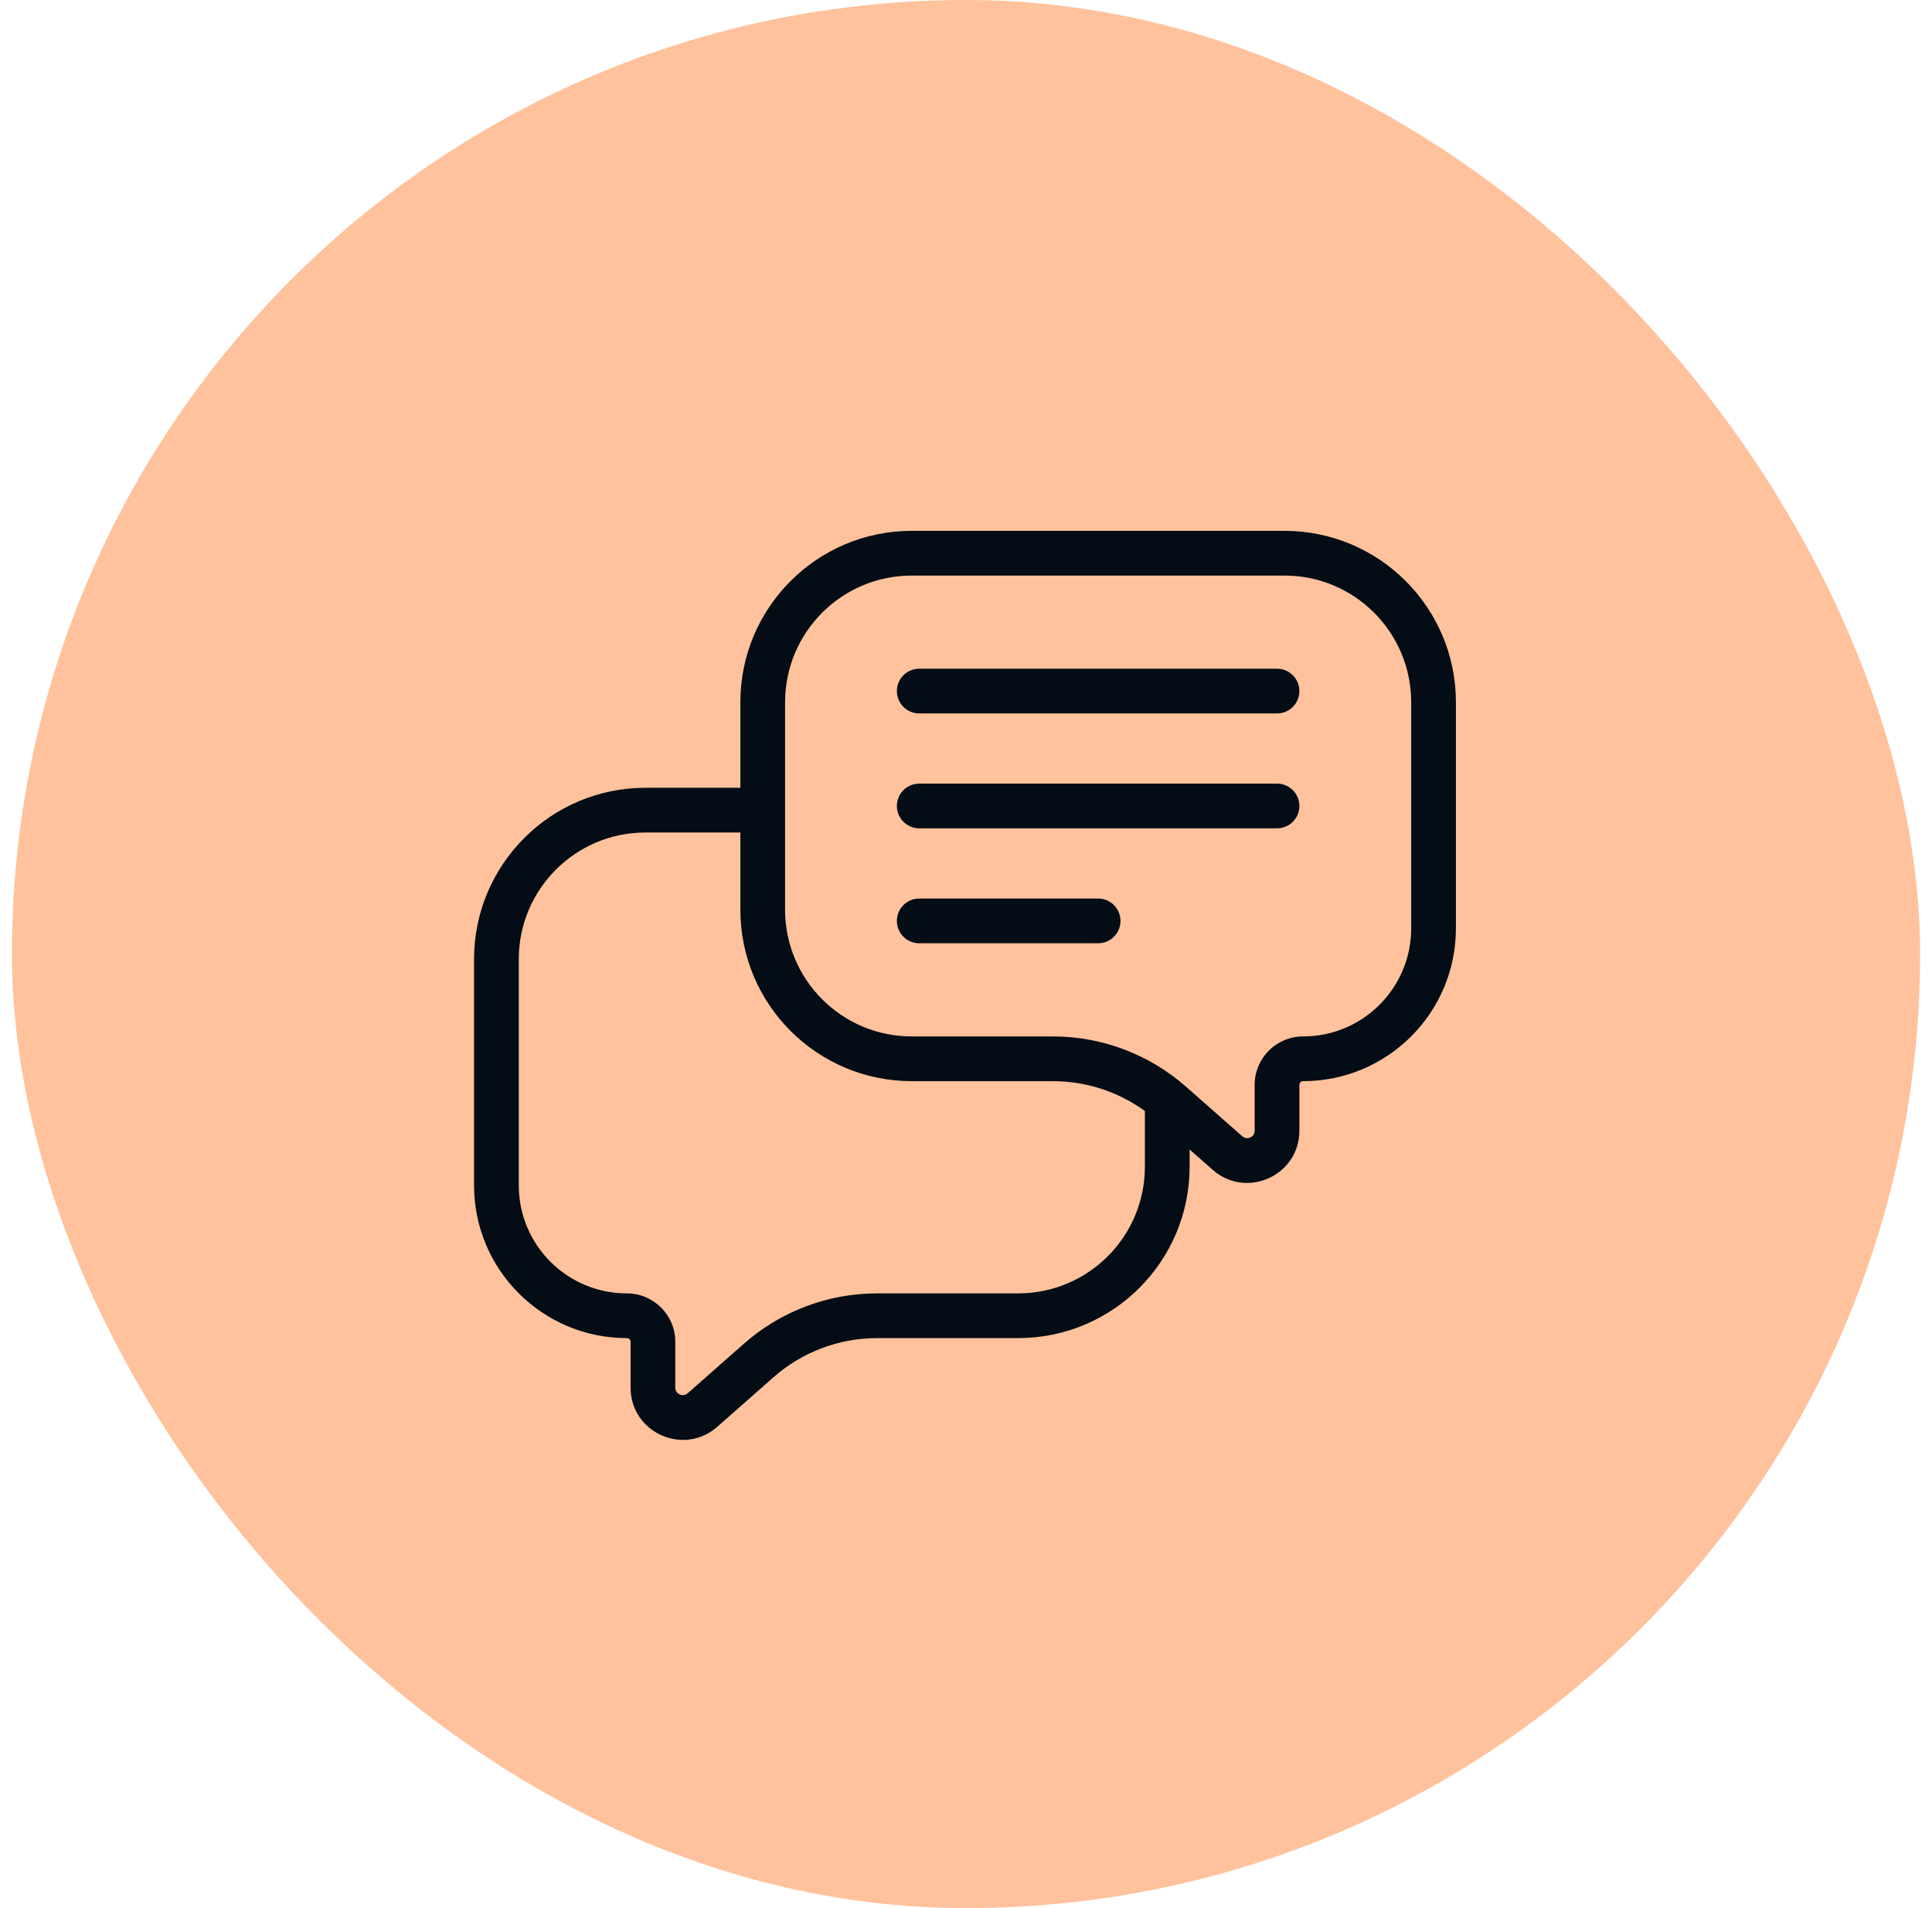
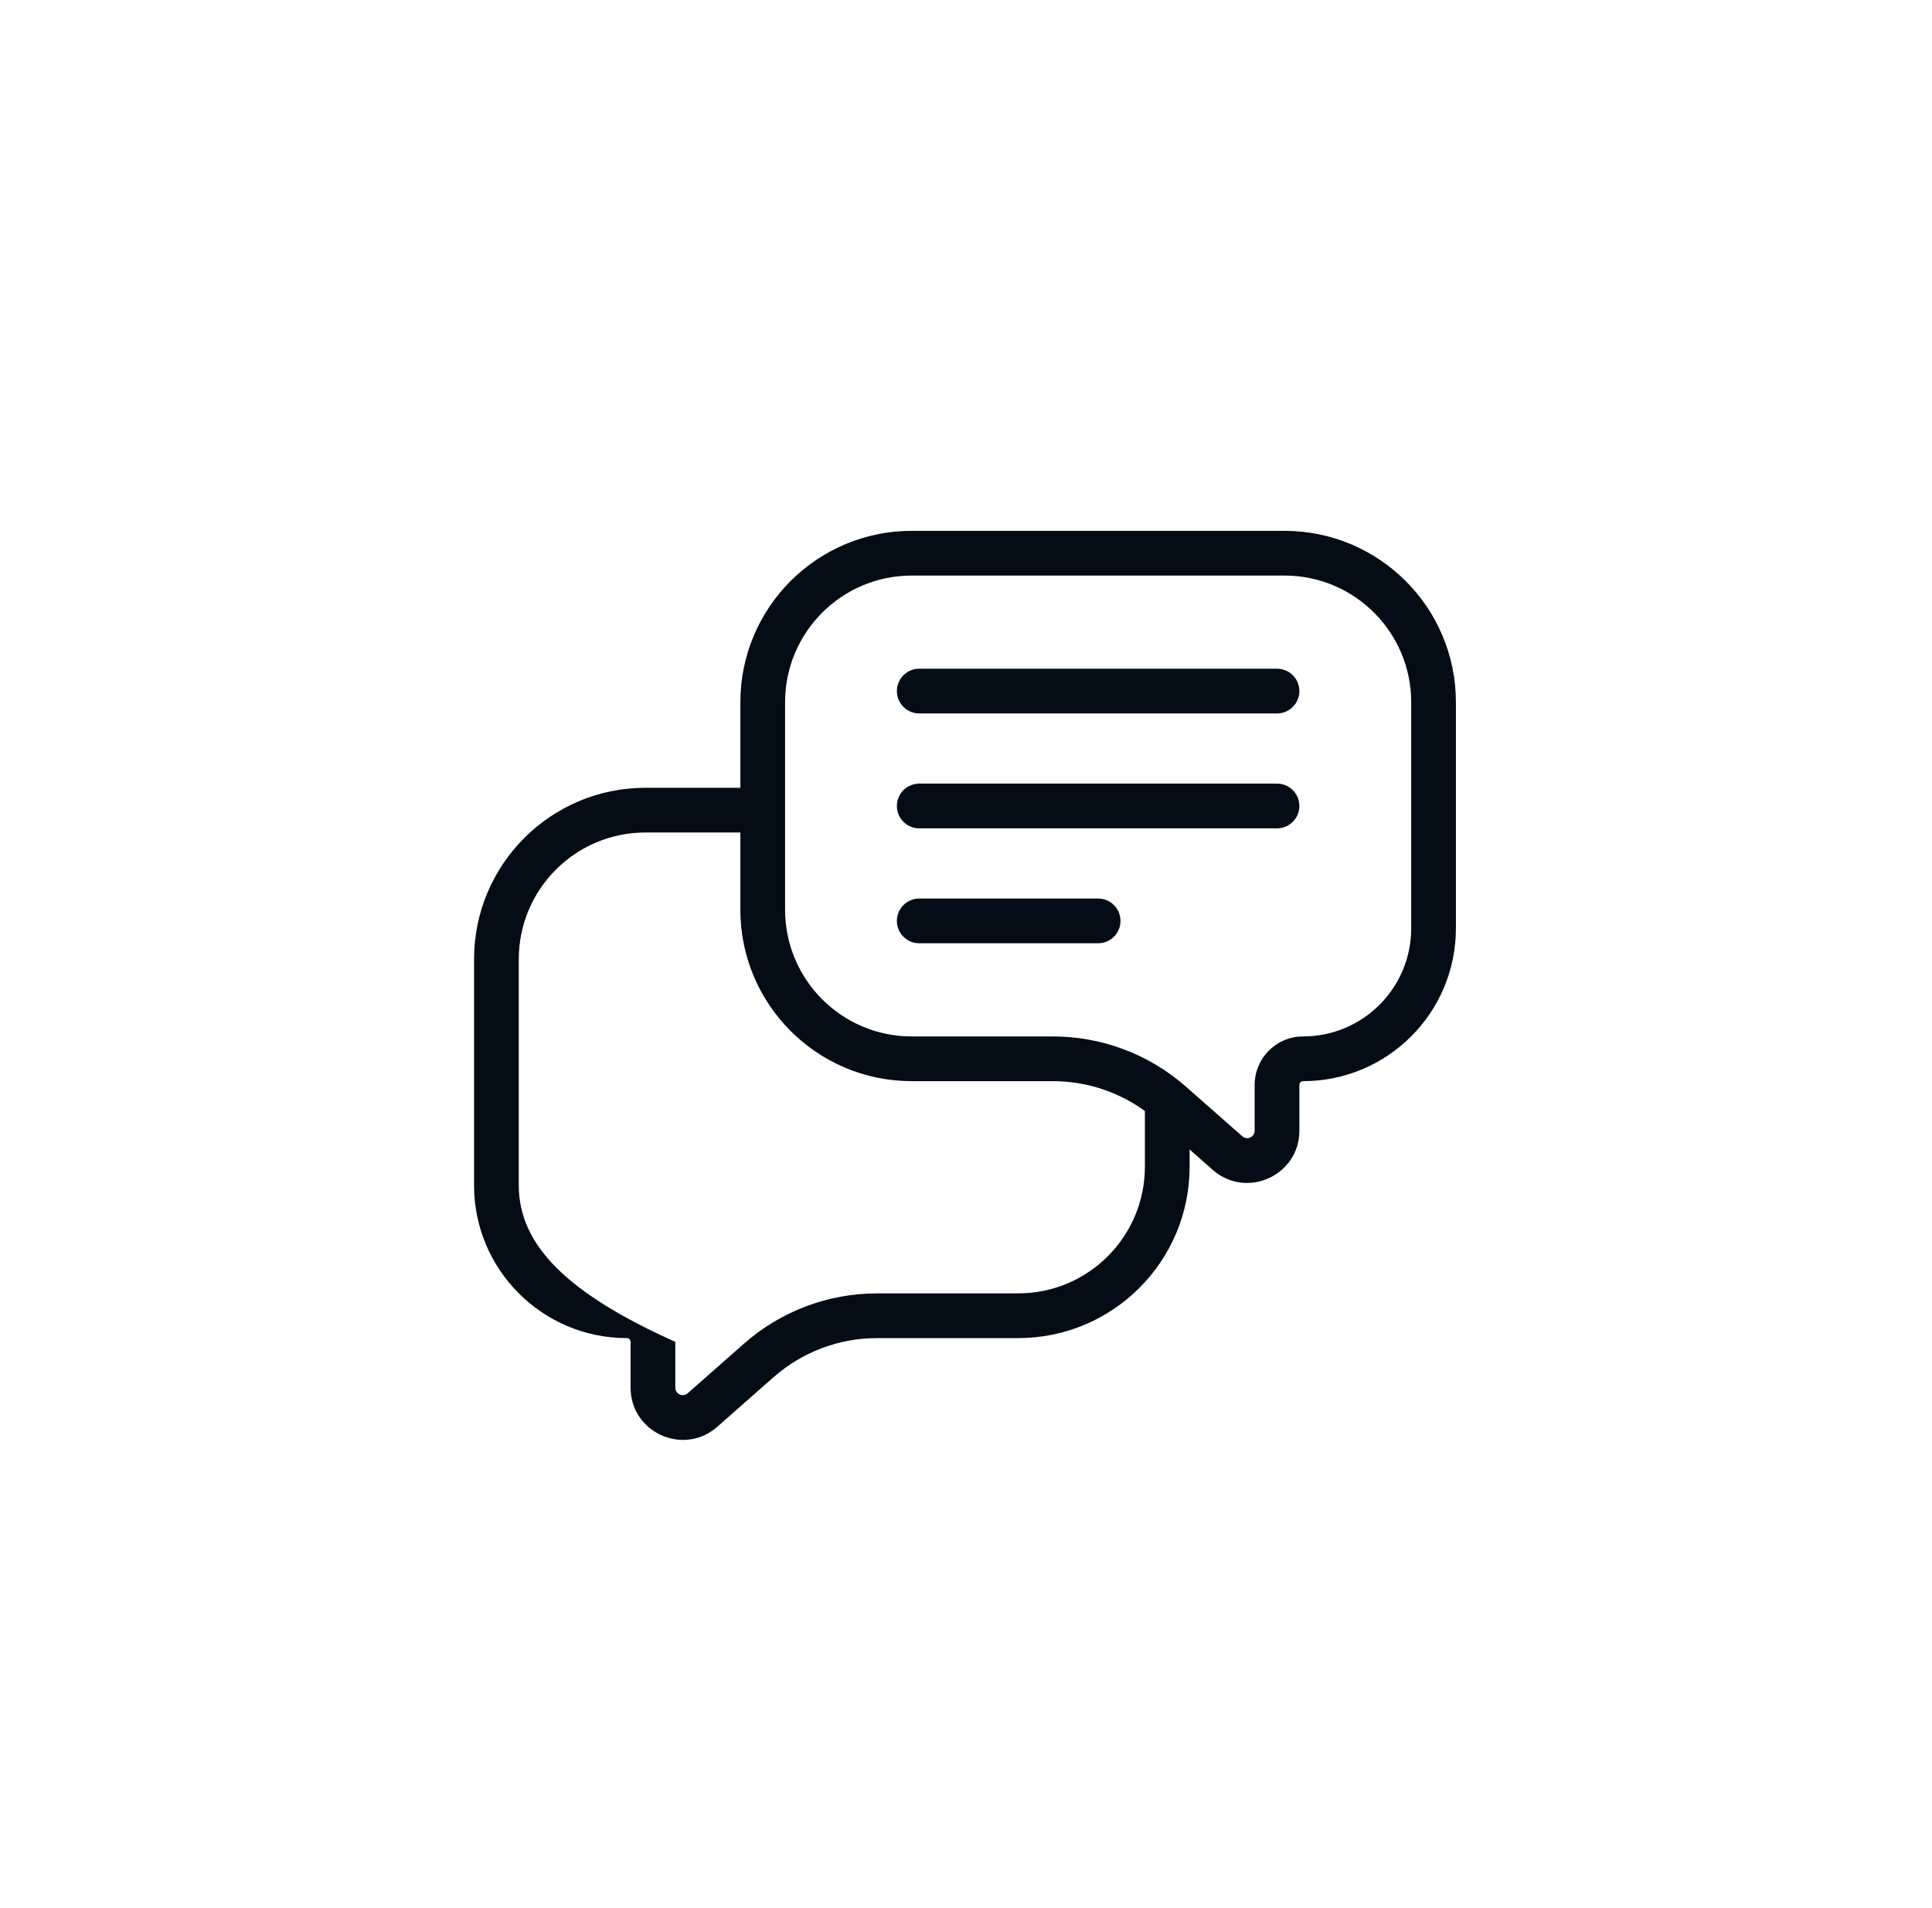
<svg xmlns="http://www.w3.org/2000/svg" width="81" height="80" viewBox="0 0 81 80" fill="none">
-   <rect x="0.5" width="80" height="80" rx="40" fill="#FFC29C" />
-   <path fill-rule="evenodd" clip-rule="evenodd" d="M61.04 29.443C61.04 25.474 57.822 22.256 53.852 22.256H38.227C34.258 22.256 31.04 25.474 31.04 29.443V33.029H27.062C23.093 33.029 19.875 36.247 19.875 40.217V49.696C19.875 53.234 22.743 56.102 26.281 56.102C26.367 56.102 26.438 56.172 26.438 56.259V58.179C26.438 60.062 28.658 61.065 30.071 59.821L32.432 57.741C33.63 56.685 35.173 56.102 36.77 56.102H42.688C46.657 56.102 49.875 52.884 49.875 48.915V48.194L50.843 49.047C52.256 50.291 54.477 49.288 54.477 47.406V45.485C54.477 45.399 54.547 45.329 54.633 45.329C58.171 45.329 61.04 42.461 61.04 38.922V29.443ZM27.062 34.904H31.04V38.141C31.04 42.111 34.258 45.329 38.227 45.329H44.145C45.535 45.329 46.883 45.77 48 46.581V48.915C48 51.849 45.621 54.227 42.688 54.227H36.77C34.716 54.227 32.733 54.976 31.192 56.334L28.832 58.414C28.63 58.591 28.312 58.448 28.312 58.179V56.259C28.312 55.137 27.403 54.227 26.281 54.227C23.779 54.227 21.75 52.199 21.75 49.696V40.217C21.75 37.283 24.128 34.904 27.062 34.904ZM53.852 24.131C56.786 24.131 59.165 26.509 59.165 29.443V38.922C59.165 41.425 57.136 43.454 54.633 43.454C53.511 43.454 52.602 44.363 52.602 45.485V47.406C52.602 47.675 52.285 47.818 52.083 47.64L49.722 45.56C48.181 44.203 46.198 43.454 44.145 43.454H38.227C35.293 43.454 32.915 41.075 32.915 38.141V29.443C32.915 26.509 35.293 24.131 38.227 24.131H53.852ZM38.54 37.673C38.022 37.673 37.602 38.093 37.602 38.611C37.602 39.129 38.022 39.548 38.54 39.548H46.04C46.557 39.548 46.977 39.129 46.977 38.611C46.977 38.093 46.557 37.673 46.04 37.673H38.54ZM37.602 28.975C37.602 28.457 38.022 28.037 38.54 28.037H53.54C54.057 28.037 54.477 28.457 54.477 28.975C54.477 29.492 54.057 29.912 53.54 29.912H38.54C38.022 29.912 37.602 29.492 37.602 28.975ZM38.54 32.854C38.022 32.854 37.602 33.274 37.602 33.791C37.602 34.309 38.022 34.729 38.54 34.729H53.54C54.057 34.729 54.477 34.309 54.477 33.791C54.477 33.274 54.057 32.854 53.54 32.854H38.54Z" fill="#040C15" />
+   <path fill-rule="evenodd" clip-rule="evenodd" d="M61.04 29.443C61.04 25.474 57.822 22.256 53.852 22.256H38.227C34.258 22.256 31.04 25.474 31.04 29.443V33.029H27.062C23.093 33.029 19.875 36.247 19.875 40.217V49.696C19.875 53.234 22.743 56.102 26.281 56.102C26.367 56.102 26.438 56.172 26.438 56.259V58.179C26.438 60.062 28.658 61.065 30.071 59.821L32.432 57.741C33.63 56.685 35.173 56.102 36.77 56.102H42.688C46.657 56.102 49.875 52.884 49.875 48.915V48.194L50.843 49.047C52.256 50.291 54.477 49.288 54.477 47.406V45.485C54.477 45.399 54.547 45.329 54.633 45.329C58.171 45.329 61.04 42.461 61.04 38.922V29.443ZM27.062 34.904H31.04V38.141C31.04 42.111 34.258 45.329 38.227 45.329H44.145C45.535 45.329 46.883 45.77 48 46.581V48.915C48 51.849 45.621 54.227 42.688 54.227H36.77C34.716 54.227 32.733 54.976 31.192 56.334L28.832 58.414C28.63 58.591 28.312 58.448 28.312 58.179V56.259C23.779 54.227 21.75 52.199 21.75 49.696V40.217C21.75 37.283 24.128 34.904 27.062 34.904ZM53.852 24.131C56.786 24.131 59.165 26.509 59.165 29.443V38.922C59.165 41.425 57.136 43.454 54.633 43.454C53.511 43.454 52.602 44.363 52.602 45.485V47.406C52.602 47.675 52.285 47.818 52.083 47.64L49.722 45.56C48.181 44.203 46.198 43.454 44.145 43.454H38.227C35.293 43.454 32.915 41.075 32.915 38.141V29.443C32.915 26.509 35.293 24.131 38.227 24.131H53.852ZM38.54 37.673C38.022 37.673 37.602 38.093 37.602 38.611C37.602 39.129 38.022 39.548 38.54 39.548H46.04C46.557 39.548 46.977 39.129 46.977 38.611C46.977 38.093 46.557 37.673 46.04 37.673H38.54ZM37.602 28.975C37.602 28.457 38.022 28.037 38.54 28.037H53.54C54.057 28.037 54.477 28.457 54.477 28.975C54.477 29.492 54.057 29.912 53.54 29.912H38.54C38.022 29.912 37.602 29.492 37.602 28.975ZM38.54 32.854C38.022 32.854 37.602 33.274 37.602 33.791C37.602 34.309 38.022 34.729 38.54 34.729H53.54C54.057 34.729 54.477 34.309 54.477 33.791C54.477 33.274 54.057 32.854 53.54 32.854H38.54Z" fill="#040C15" />
</svg>